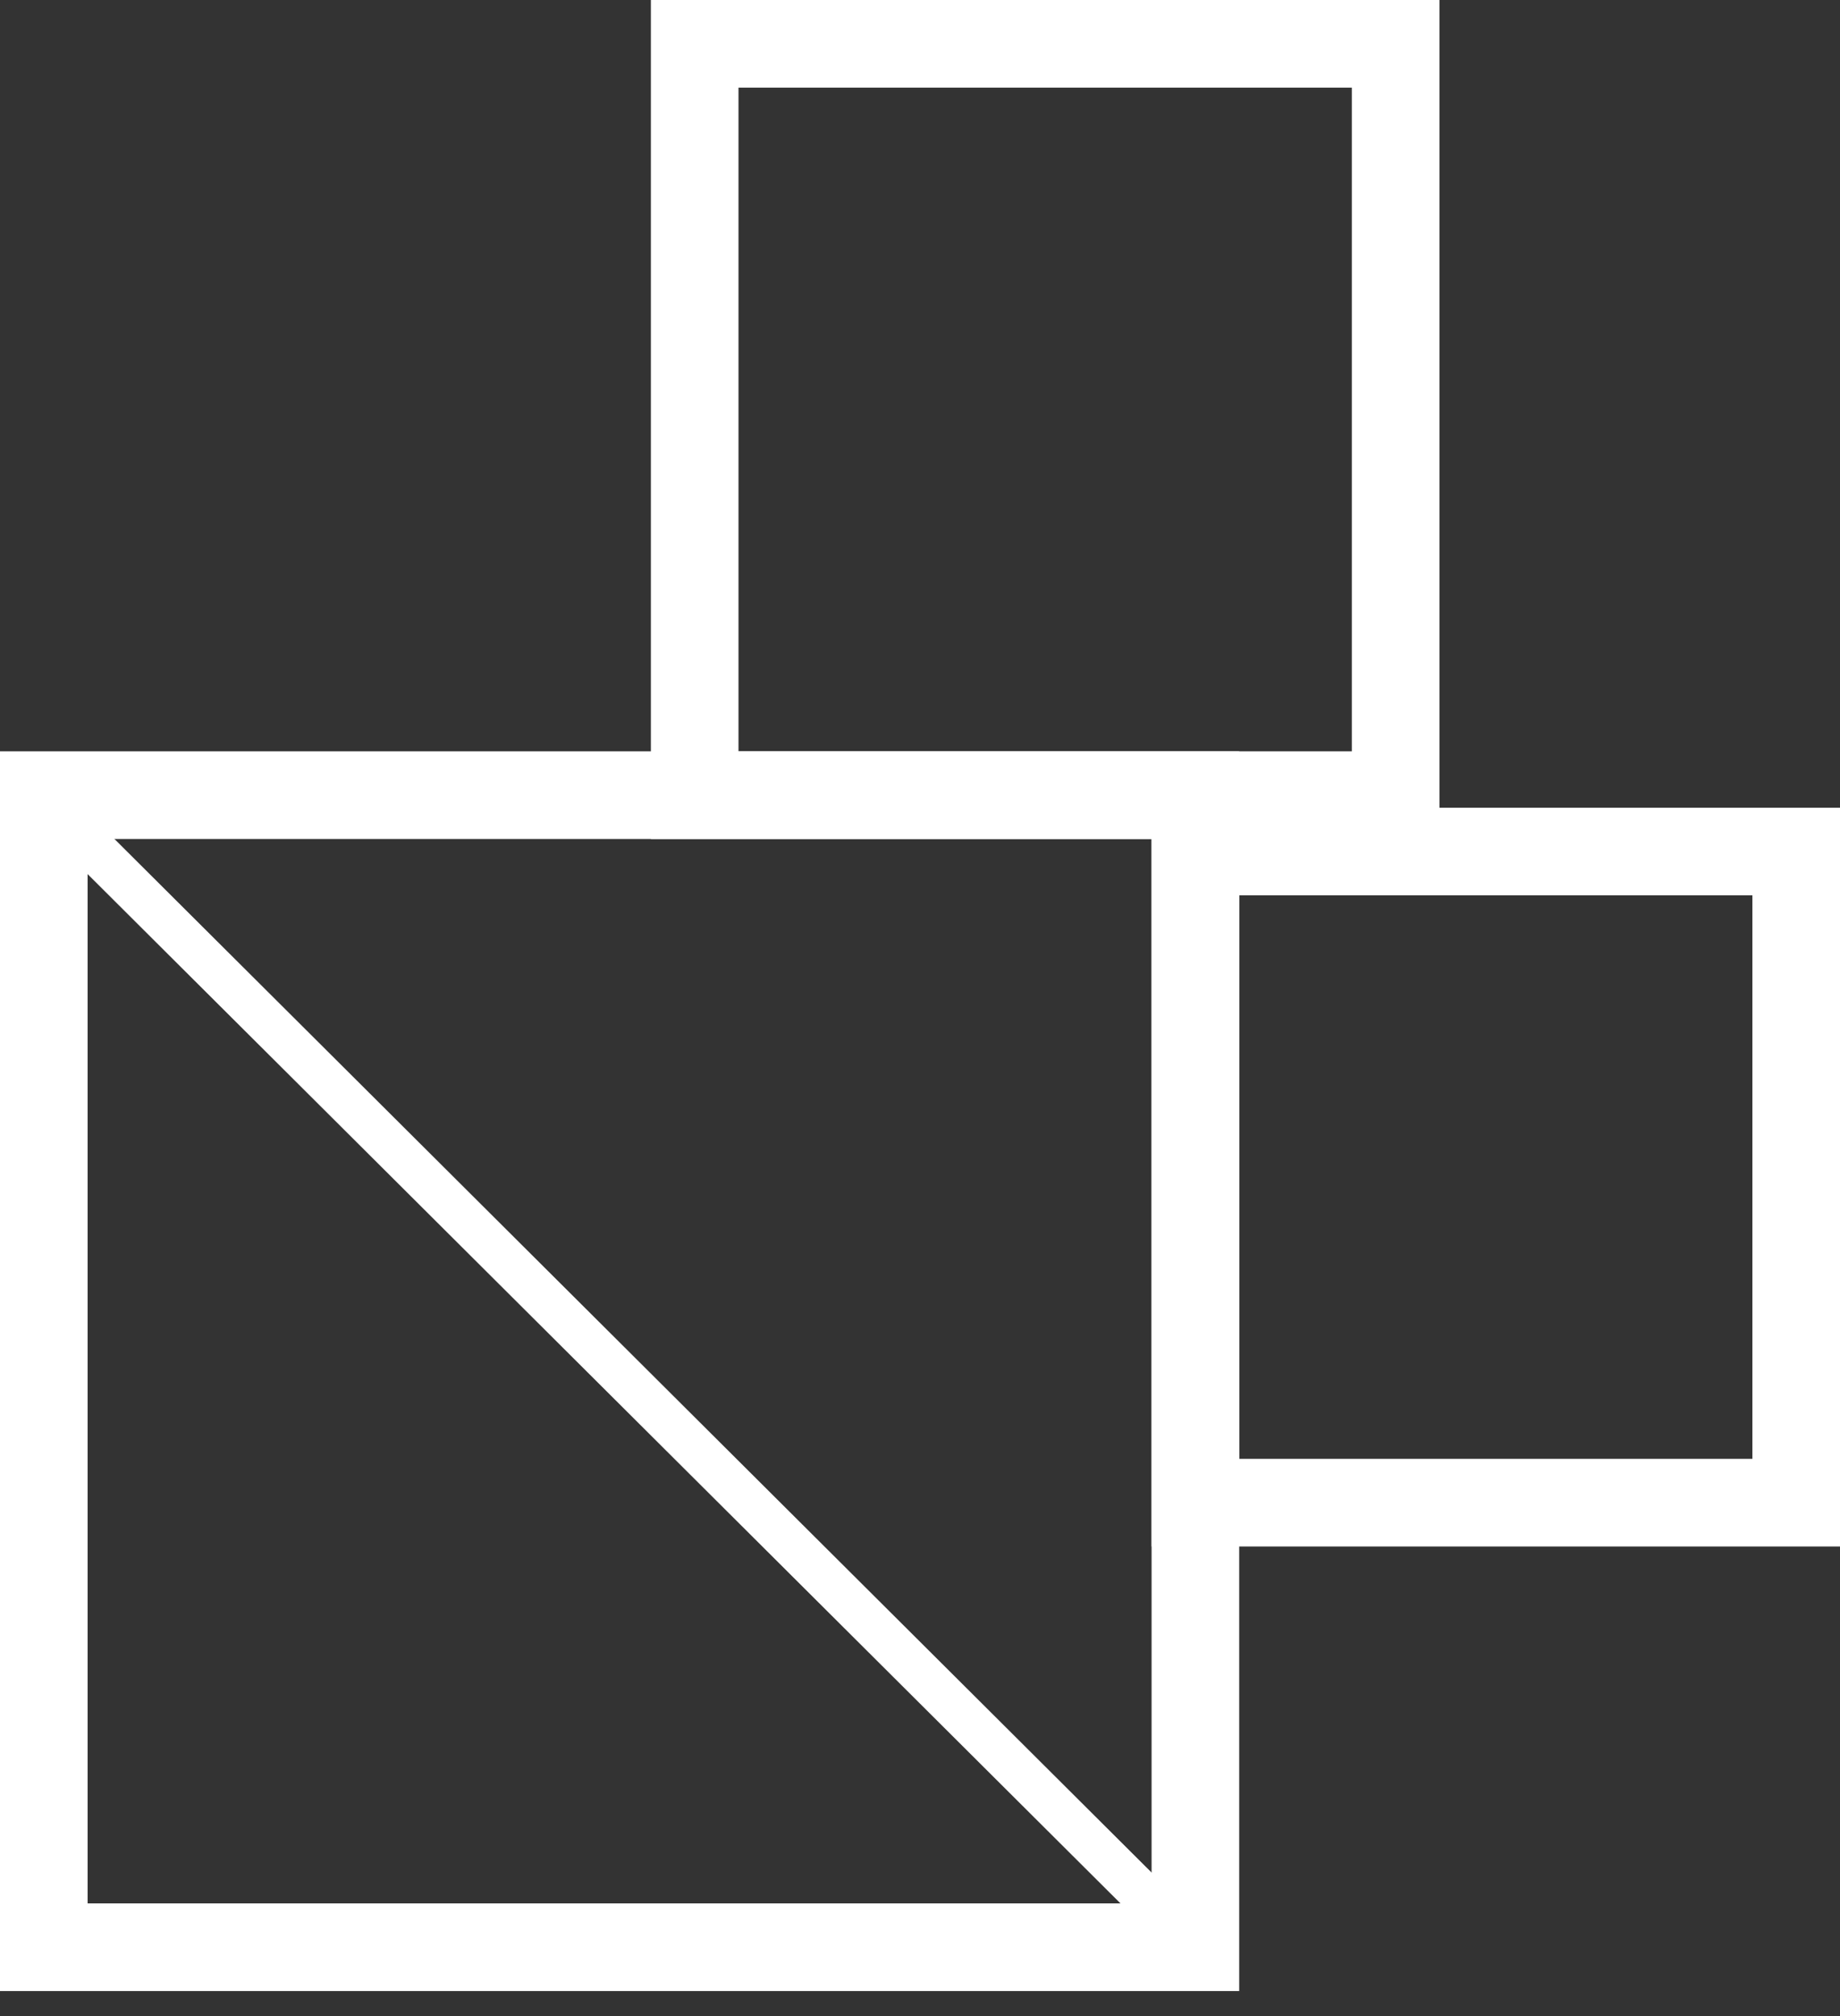
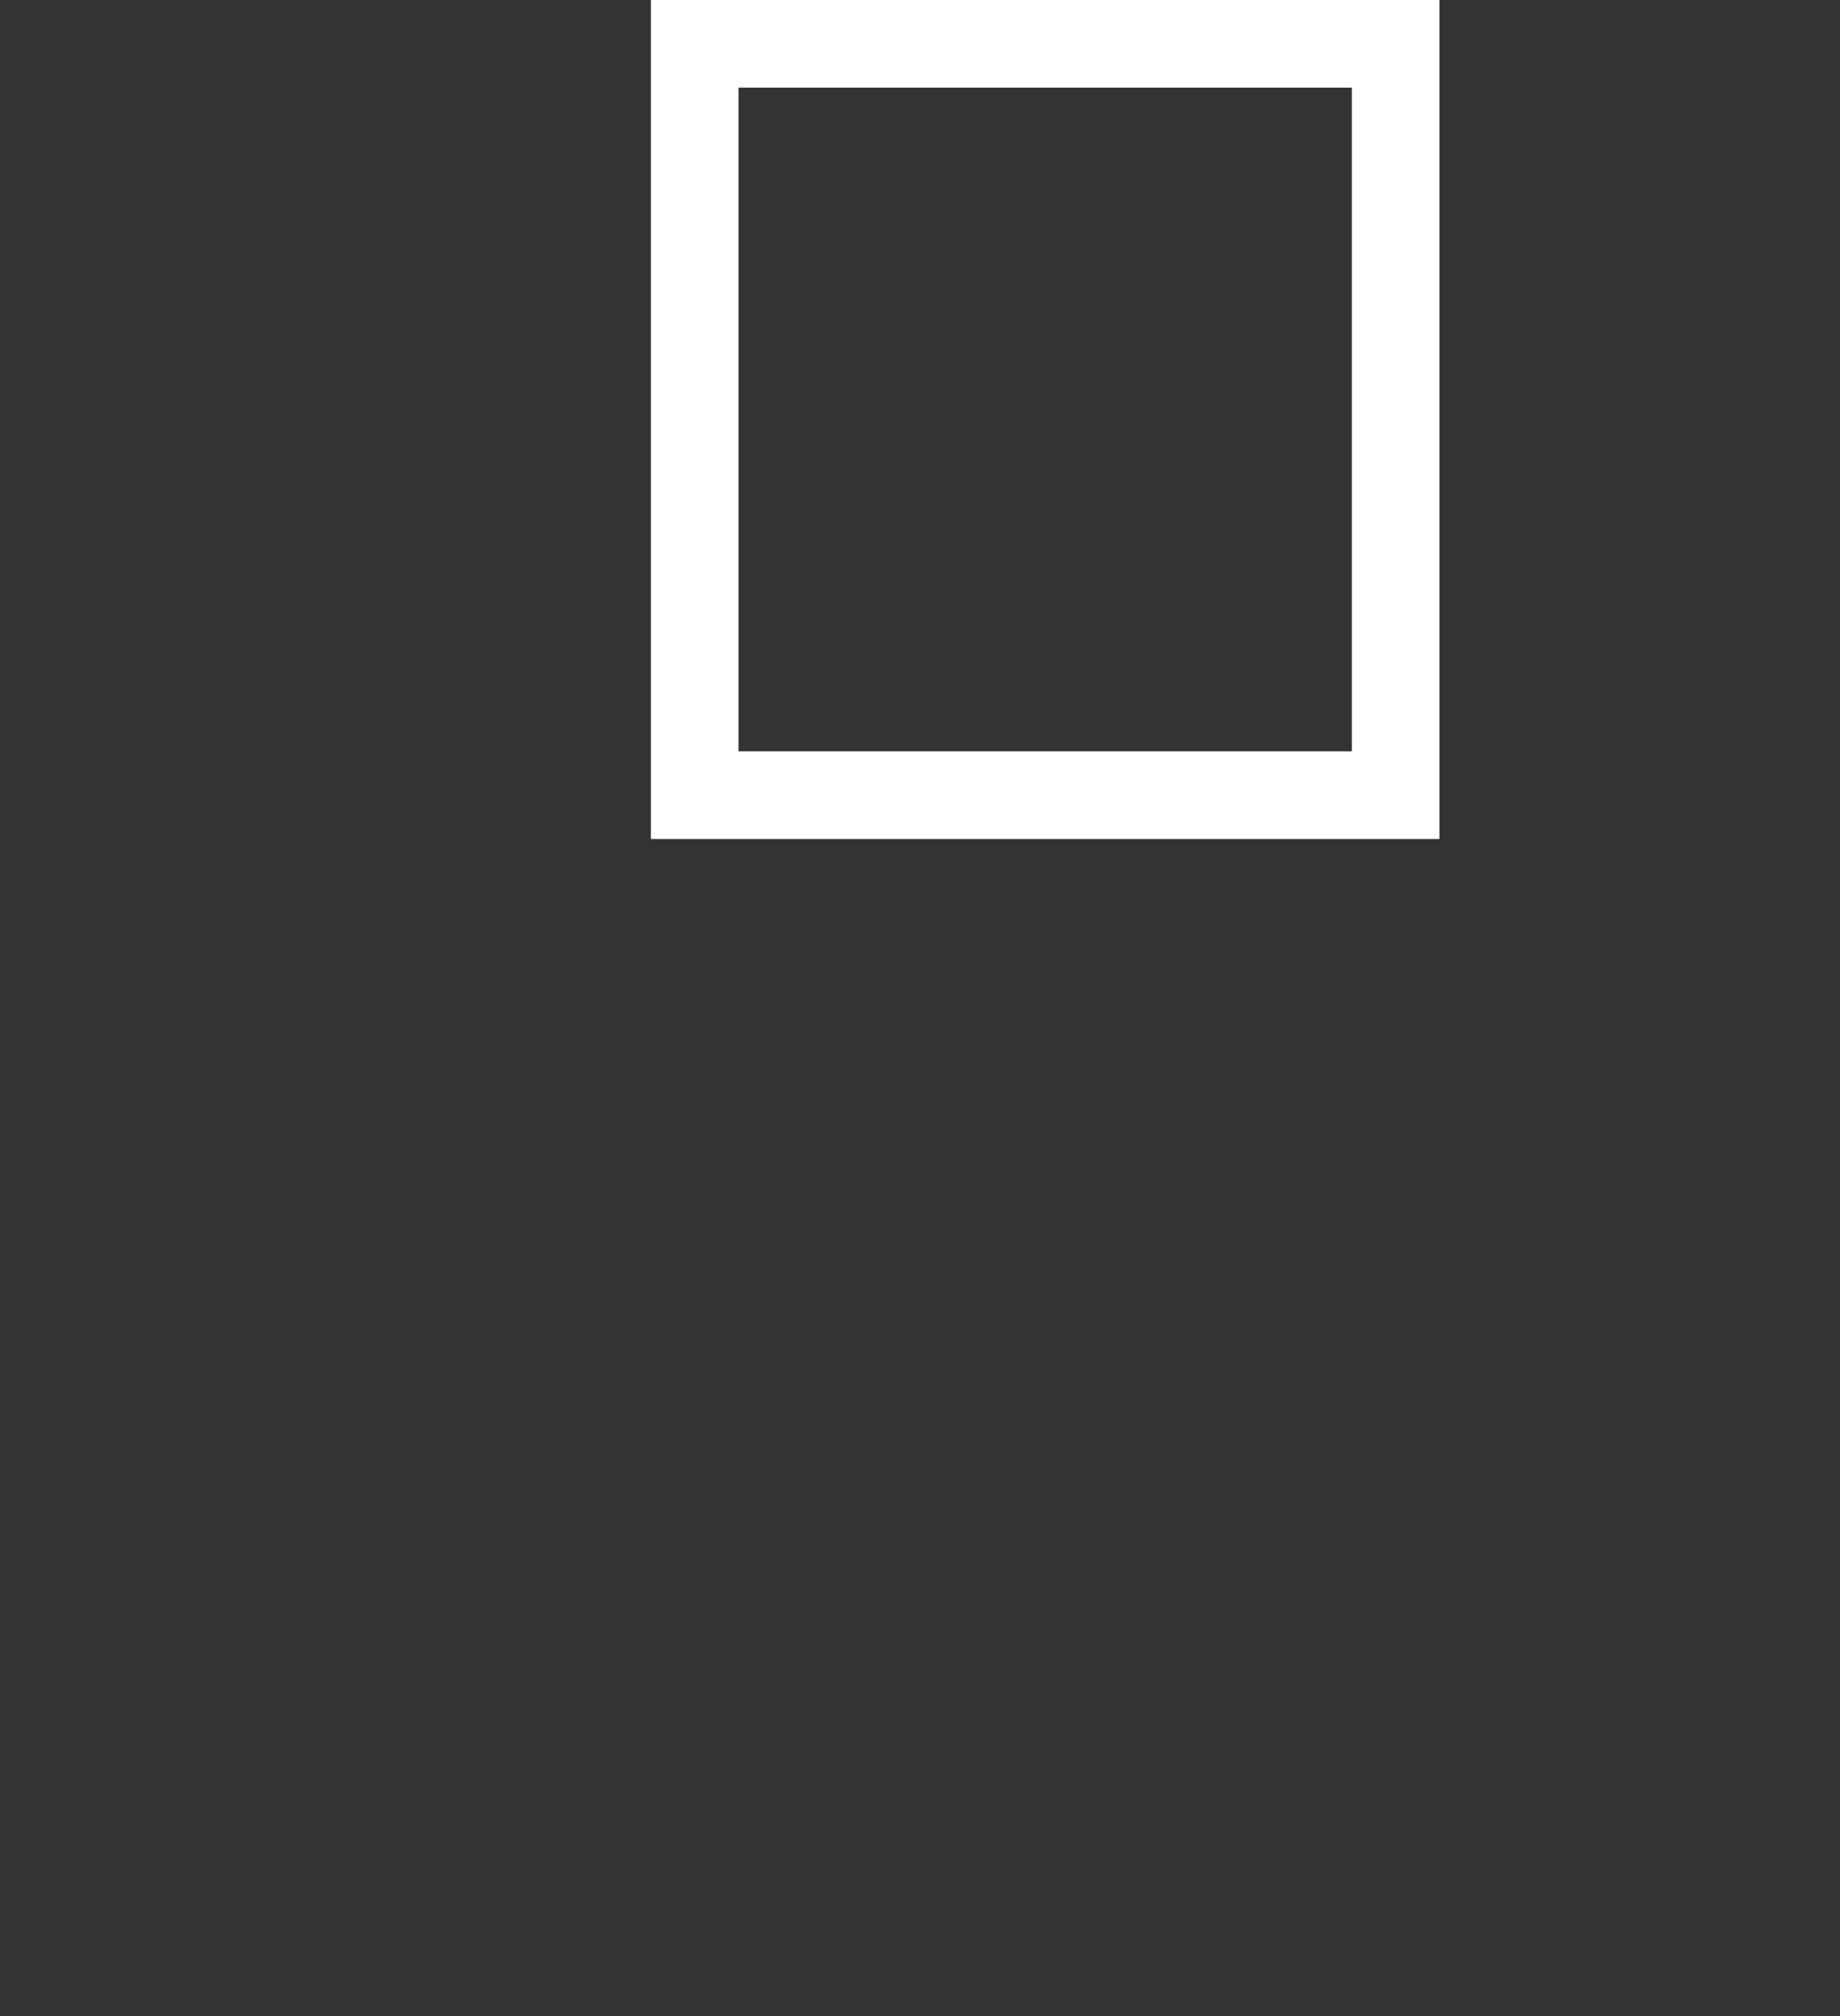
<svg xmlns="http://www.w3.org/2000/svg" width="42px" height="46px" viewBox="0 0 42 46" version="1.1">
  <rect x="0" y="0" width="42" height="46" fill="#333333" stroke="none" />
  <title>Existing</title>
  <g id="Custom-Software-" stroke="none" stroke-width="1" fill="none" fill-rule="evenodd">
    <g transform="translate(-1359, -1009)" id="Rectangle-Copy-35" stroke="#FFFFFF">
      <g transform="translate(1359, 1009)">
        <g id="Existing" transform="translate(1, 1)">
-           <rect id="Rectangle-Copy-9" stroke-width="2" x="0" y="17.143" width="26.286" height="26.286" />
-           <rect id="Rectangle-Copy-14" stroke-width="2" x="26.286" y="18.429" width="13.714" height="14.857" />
          <rect id="Rectangle-Copy-13" stroke-width="2" x="14.857" y="0" width="16" height="17.143" />
-           <line x1="1.095" y1="18.333" x2="25.714" y2="42.857" id="Line-4" stroke-linecap="square" />
        </g>
      </g>
    </g>
  </g>
</svg>